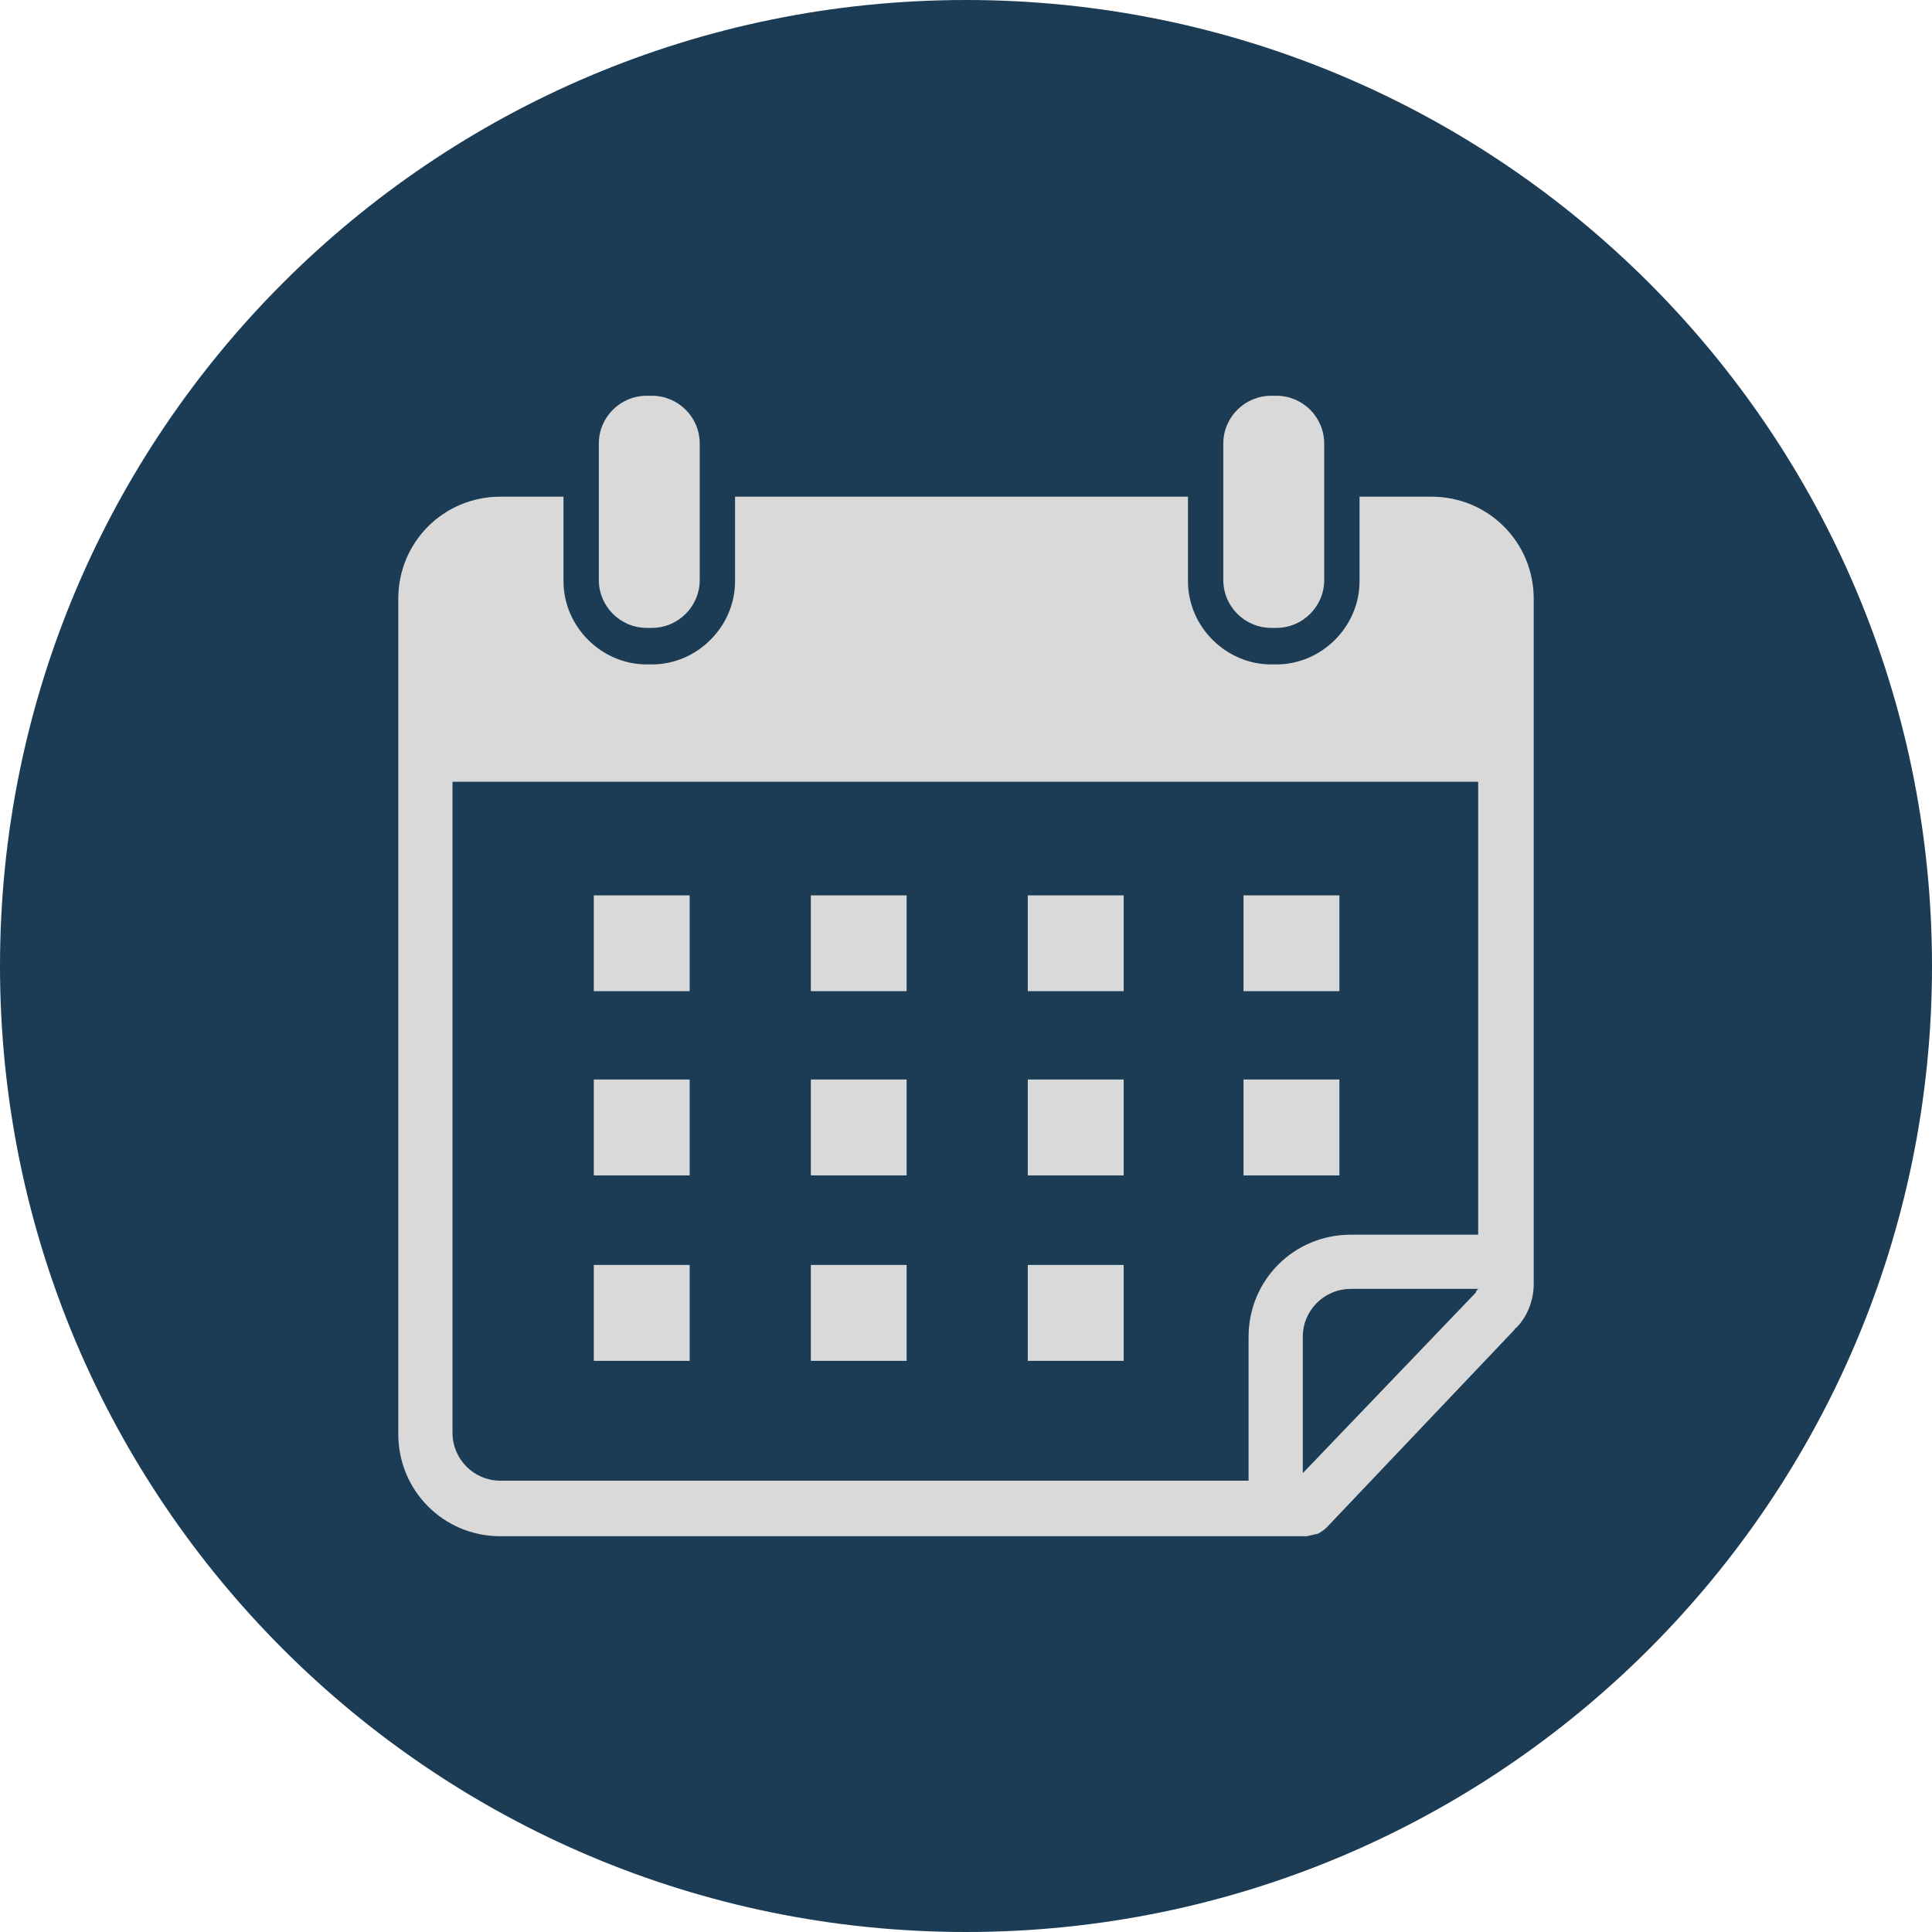
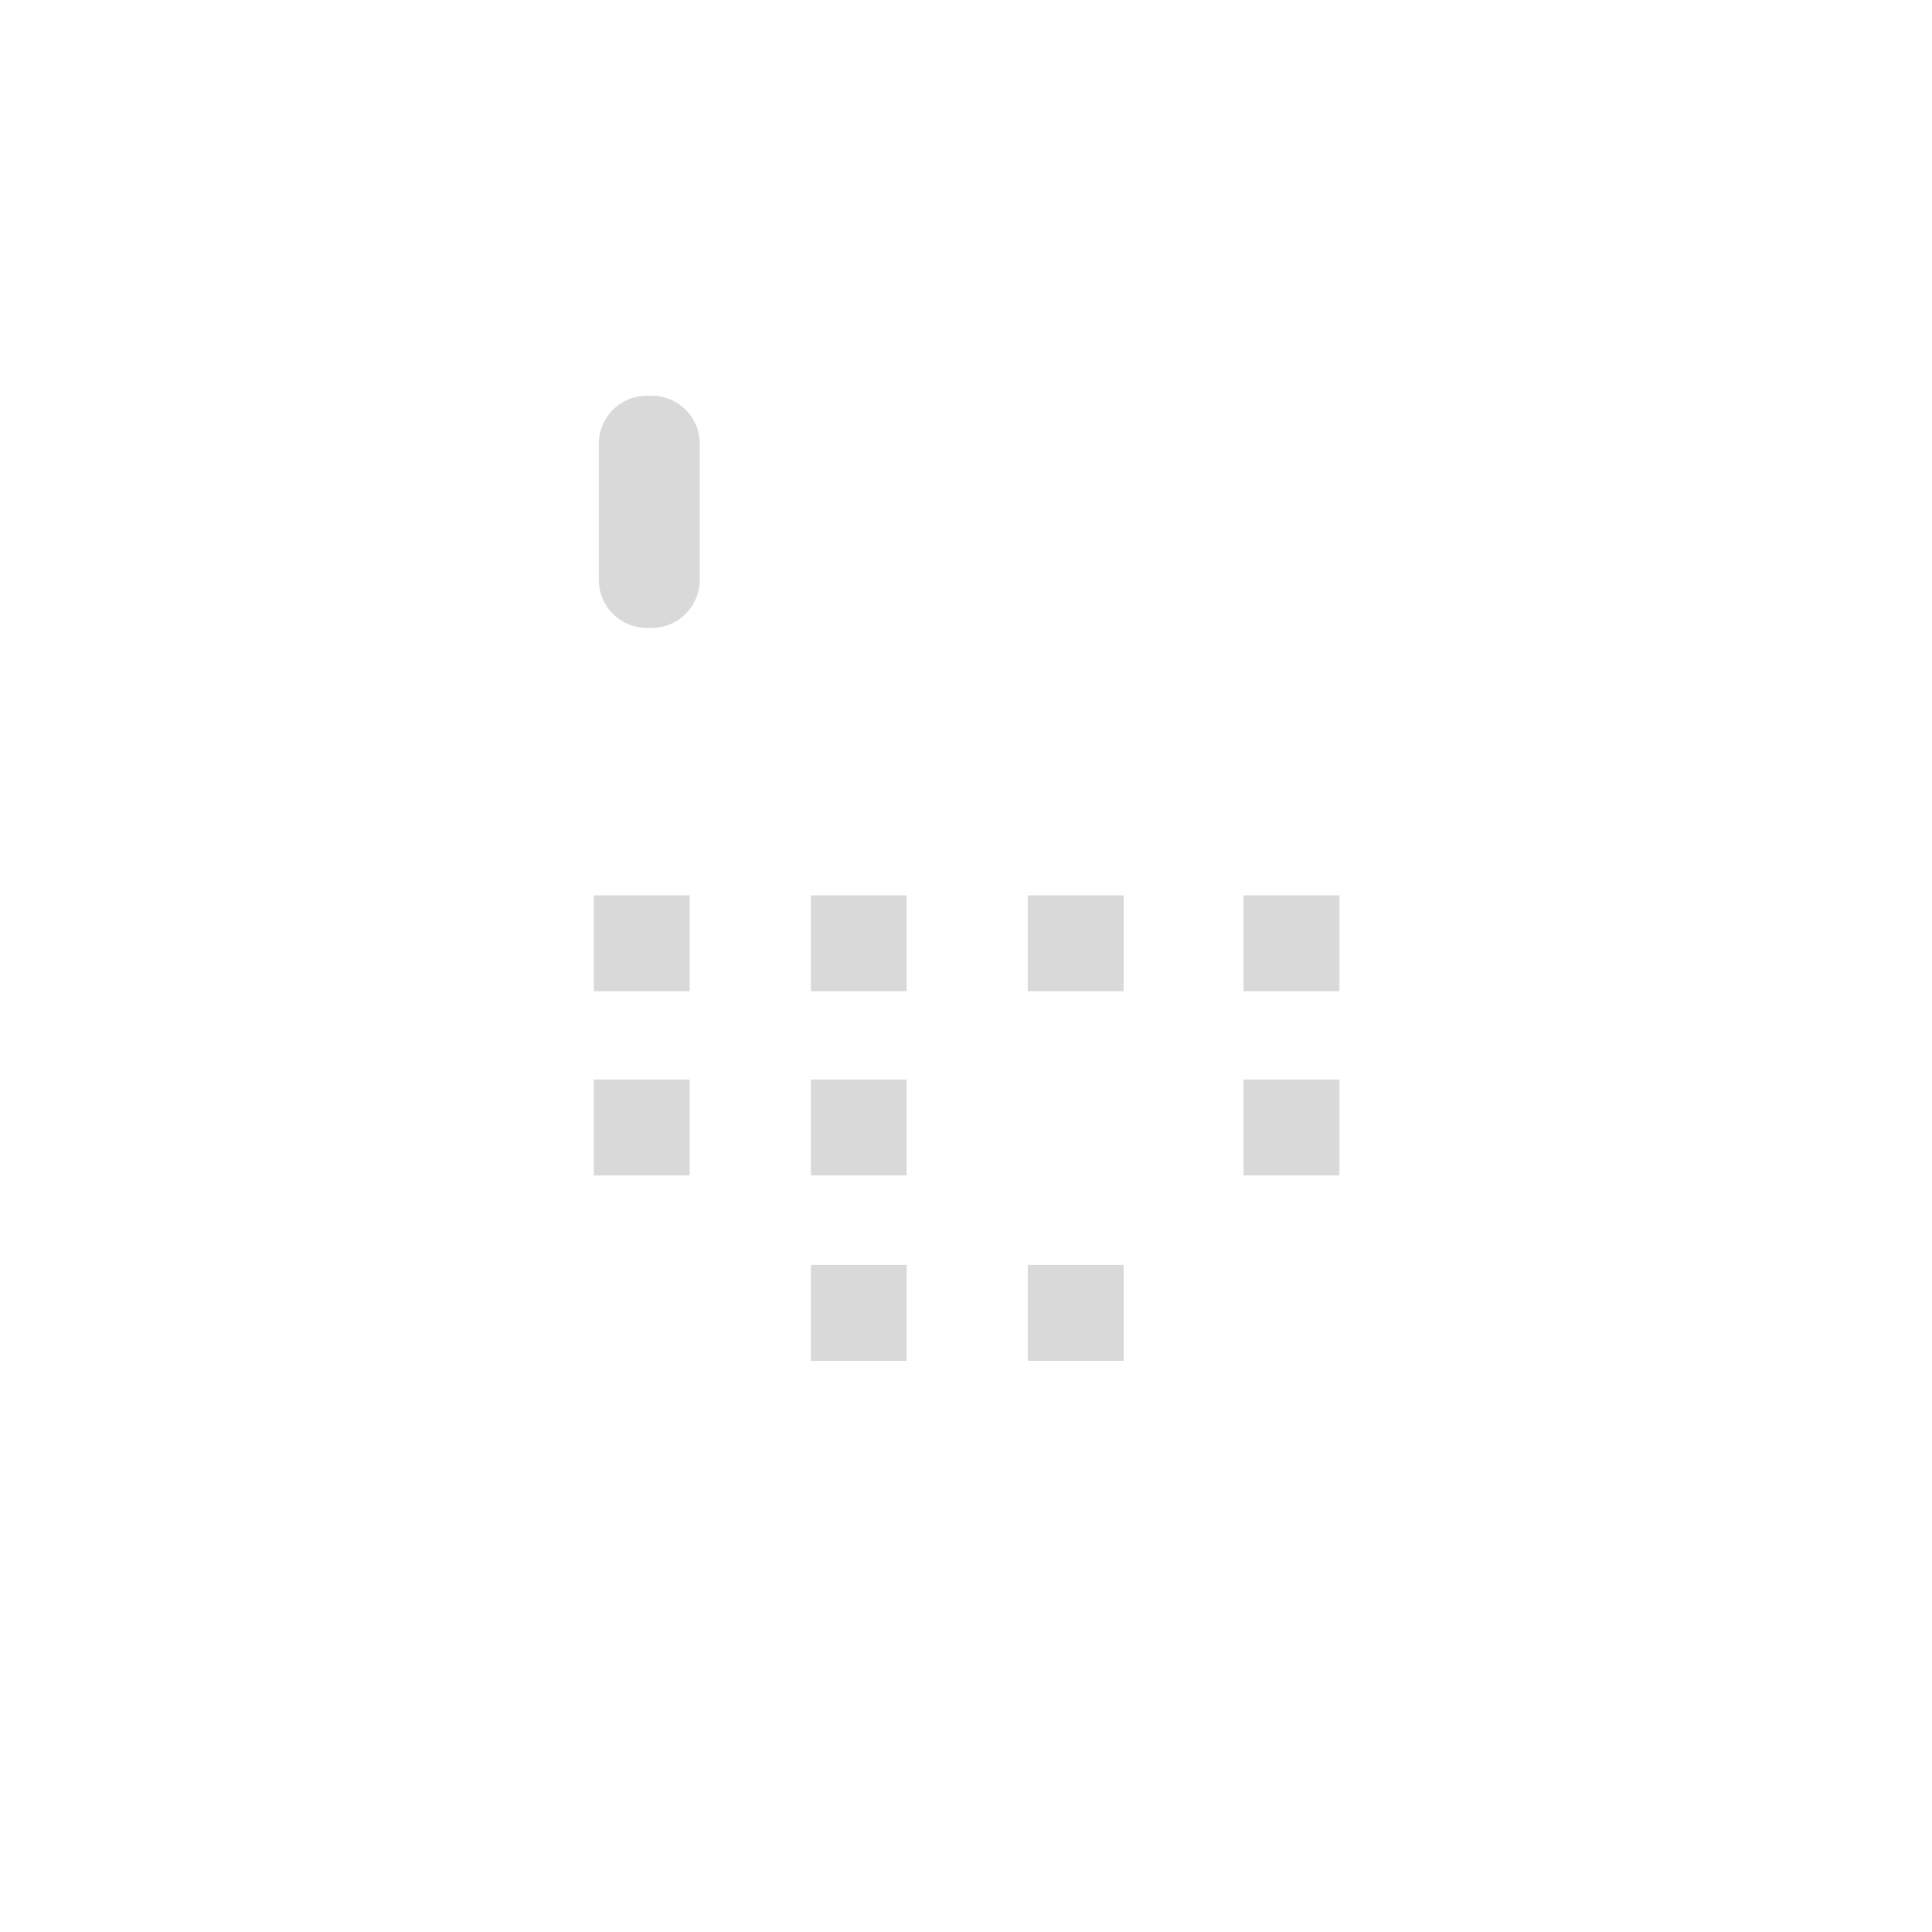
<svg xmlns="http://www.w3.org/2000/svg" width="100" zoomAndPan="magnify" viewBox="0 0 75 75" height="100" preserveAspectRatio="xMidYMid meet" version="1.0">
  <defs>
    <clipPath id="15a1206156">
      <path d="M 37.5 0 C 16.789 0 0 16.789 0 37.5 C 0 58.211 16.789 75 37.5 75 C 58.211 75 75 58.211 75 37.5 C 75 16.789 58.211 0 37.5 0 Z M 37.5 0 " clip-rule="nonzero" />
    </clipPath>
    <clipPath id="74114ee015">
      <path d="M 15.363 19 L 59.613 19 L 59.613 59.613 L 15.363 59.613 Z M 15.363 19 " clip-rule="nonzero" />
    </clipPath>
    <clipPath id="f15234080d">
      <path d="M 23 15.363 L 28 15.363 L 28 25 L 23 25 Z M 23 15.363 " clip-rule="nonzero" />
    </clipPath>
    <clipPath id="b99fc6d91a">
      <path d="M 47 15.363 L 52 15.363 L 52 25 L 47 25 Z M 47 15.363 " clip-rule="nonzero" />
    </clipPath>
  </defs>
  <g clip-path="url(#15a1206156)">
-     <rect x="-7.5" width="90" fill="#1b3c54" y="-7.5" height="90" fill-opacity="1" />
-   </g>
+     </g>
  <g clip-path="url(#74114ee015)">
-     <path fill="#d9d9d9" d="M 55.57 19.281 L 52.777 19.281 L 52.777 22.562 C 52.777 24.324 51.309 25.793 49.547 25.793 L 49.352 25.793 C 47.586 25.793 46.117 24.324 46.117 22.562 L 46.117 19.281 L 28.535 19.281 L 28.535 22.562 C 28.535 24.324 27.066 25.793 25.305 25.793 L 25.109 25.793 C 23.344 25.793 21.875 24.324 21.875 22.562 L 21.875 19.281 L 19.426 19.281 C 17.223 19.281 15.461 21.043 15.461 23.246 L 15.461 55.668 C 15.461 57.871 17.223 59.637 19.426 59.637 L 50.723 59.637 L 51.164 59.539 C 51.262 59.488 51.406 59.391 51.504 59.293 L 58.805 51.605 C 58.805 51.605 58.805 51.555 58.852 51.555 C 59.293 51.113 59.539 50.477 59.539 49.84 L 59.539 23.246 C 59.539 21.043 57.773 19.281 55.57 19.281 Z M 57.285 50.184 L 50.574 57.188 L 50.574 51.898 C 50.574 50.867 51.406 50.035 52.438 50.035 L 57.383 50.035 C 57.332 50.086 57.285 50.133 57.285 50.184 Z M 57.43 47.93 L 52.438 47.93 C 50.23 47.93 48.469 49.695 48.469 51.898 L 48.469 57.48 L 19.426 57.48 C 18.398 57.48 17.566 56.648 17.566 55.621 L 17.566 30.348 L 57.383 30.348 L 57.383 47.93 Z M 57.43 47.93 " fill-opacity="1" fill-rule="nonzero" />
-   </g>
+     </g>
  <g clip-path="url(#f15234080d)">
    <path fill="#d9d9d9" d="M 25.305 24.375 C 26.332 24.375 27.164 23.539 27.164 22.512 L 27.164 17.223 C 27.164 16.195 26.332 15.363 25.305 15.363 L 25.109 15.363 C 24.078 15.363 23.246 16.195 23.246 17.223 L 23.246 22.512 C 23.246 23.539 24.078 24.375 25.109 24.375 Z M 25.305 24.375 " fill-opacity="1" fill-rule="nonzero" />
  </g>
  <g clip-path="url(#b99fc6d91a)">
-     <path fill="#d9d9d9" d="M 49.547 24.375 C 50.574 24.375 51.406 23.539 51.406 22.512 L 51.406 17.223 C 51.406 16.195 50.574 15.363 49.547 15.363 L 49.352 15.363 C 48.32 15.363 47.488 16.195 47.488 17.223 L 47.488 22.512 C 47.488 23.539 48.32 24.375 49.352 24.375 Z M 49.547 24.375 " fill-opacity="1" fill-rule="nonzero" />
-   </g>
+     </g>
  <path fill="#d9d9d9" d="M 23.051 34.758 L 26.773 34.758 L 26.773 38.477 L 23.051 38.477 Z M 23.051 34.758 " fill-opacity="1" fill-rule="nonzero" />
  <path fill="#d9d9d9" d="M 31.477 34.758 L 35.195 34.758 L 35.195 38.477 L 31.477 38.477 Z M 31.477 34.758 " fill-opacity="1" fill-rule="nonzero" />
  <path fill="#d9d9d9" d="M 39.898 34.758 L 43.621 34.758 L 43.621 38.477 L 39.898 38.477 Z M 39.898 34.758 " fill-opacity="1" fill-rule="nonzero" />
  <path fill="#d9d9d9" d="M 48.273 34.758 L 51.996 34.758 L 51.996 38.477 L 48.273 38.477 Z M 48.273 34.758 " fill-opacity="1" fill-rule="nonzero" />
  <path fill="#d9d9d9" d="M 23.051 41.906 L 26.773 41.906 L 26.773 45.629 L 23.051 45.629 Z M 23.051 41.906 " fill-opacity="1" fill-rule="nonzero" />
  <path fill="#d9d9d9" d="M 31.477 41.906 L 35.195 41.906 L 35.195 45.629 L 31.477 45.629 Z M 31.477 41.906 " fill-opacity="1" fill-rule="nonzero" />
-   <path fill="#d9d9d9" d="M 39.898 41.906 L 43.621 41.906 L 43.621 45.629 L 39.898 45.629 Z M 39.898 41.906 " fill-opacity="1" fill-rule="nonzero" />
  <path fill="#d9d9d9" d="M 48.273 41.906 L 51.996 41.906 L 51.996 45.629 L 48.273 45.629 Z M 48.273 41.906 " fill-opacity="1" fill-rule="nonzero" />
-   <path fill="#d9d9d9" d="M 23.051 49.105 L 26.773 49.105 L 26.773 52.828 L 23.051 52.828 Z M 23.051 49.105 " fill-opacity="1" fill-rule="nonzero" />
-   <path fill="#d9d9d9" d="M 31.477 49.105 L 35.195 49.105 L 35.195 52.828 L 31.477 52.828 Z M 31.477 49.105 " fill-opacity="1" fill-rule="nonzero" />
+   <path fill="#d9d9d9" d="M 31.477 49.105 L 35.195 49.105 L 35.195 52.828 L 31.477 52.828 Z " fill-opacity="1" fill-rule="nonzero" />
  <path fill="#d9d9d9" d="M 39.898 49.105 L 43.621 49.105 L 43.621 52.828 L 39.898 52.828 Z M 39.898 49.105 " fill-opacity="1" fill-rule="nonzero" />
</svg>